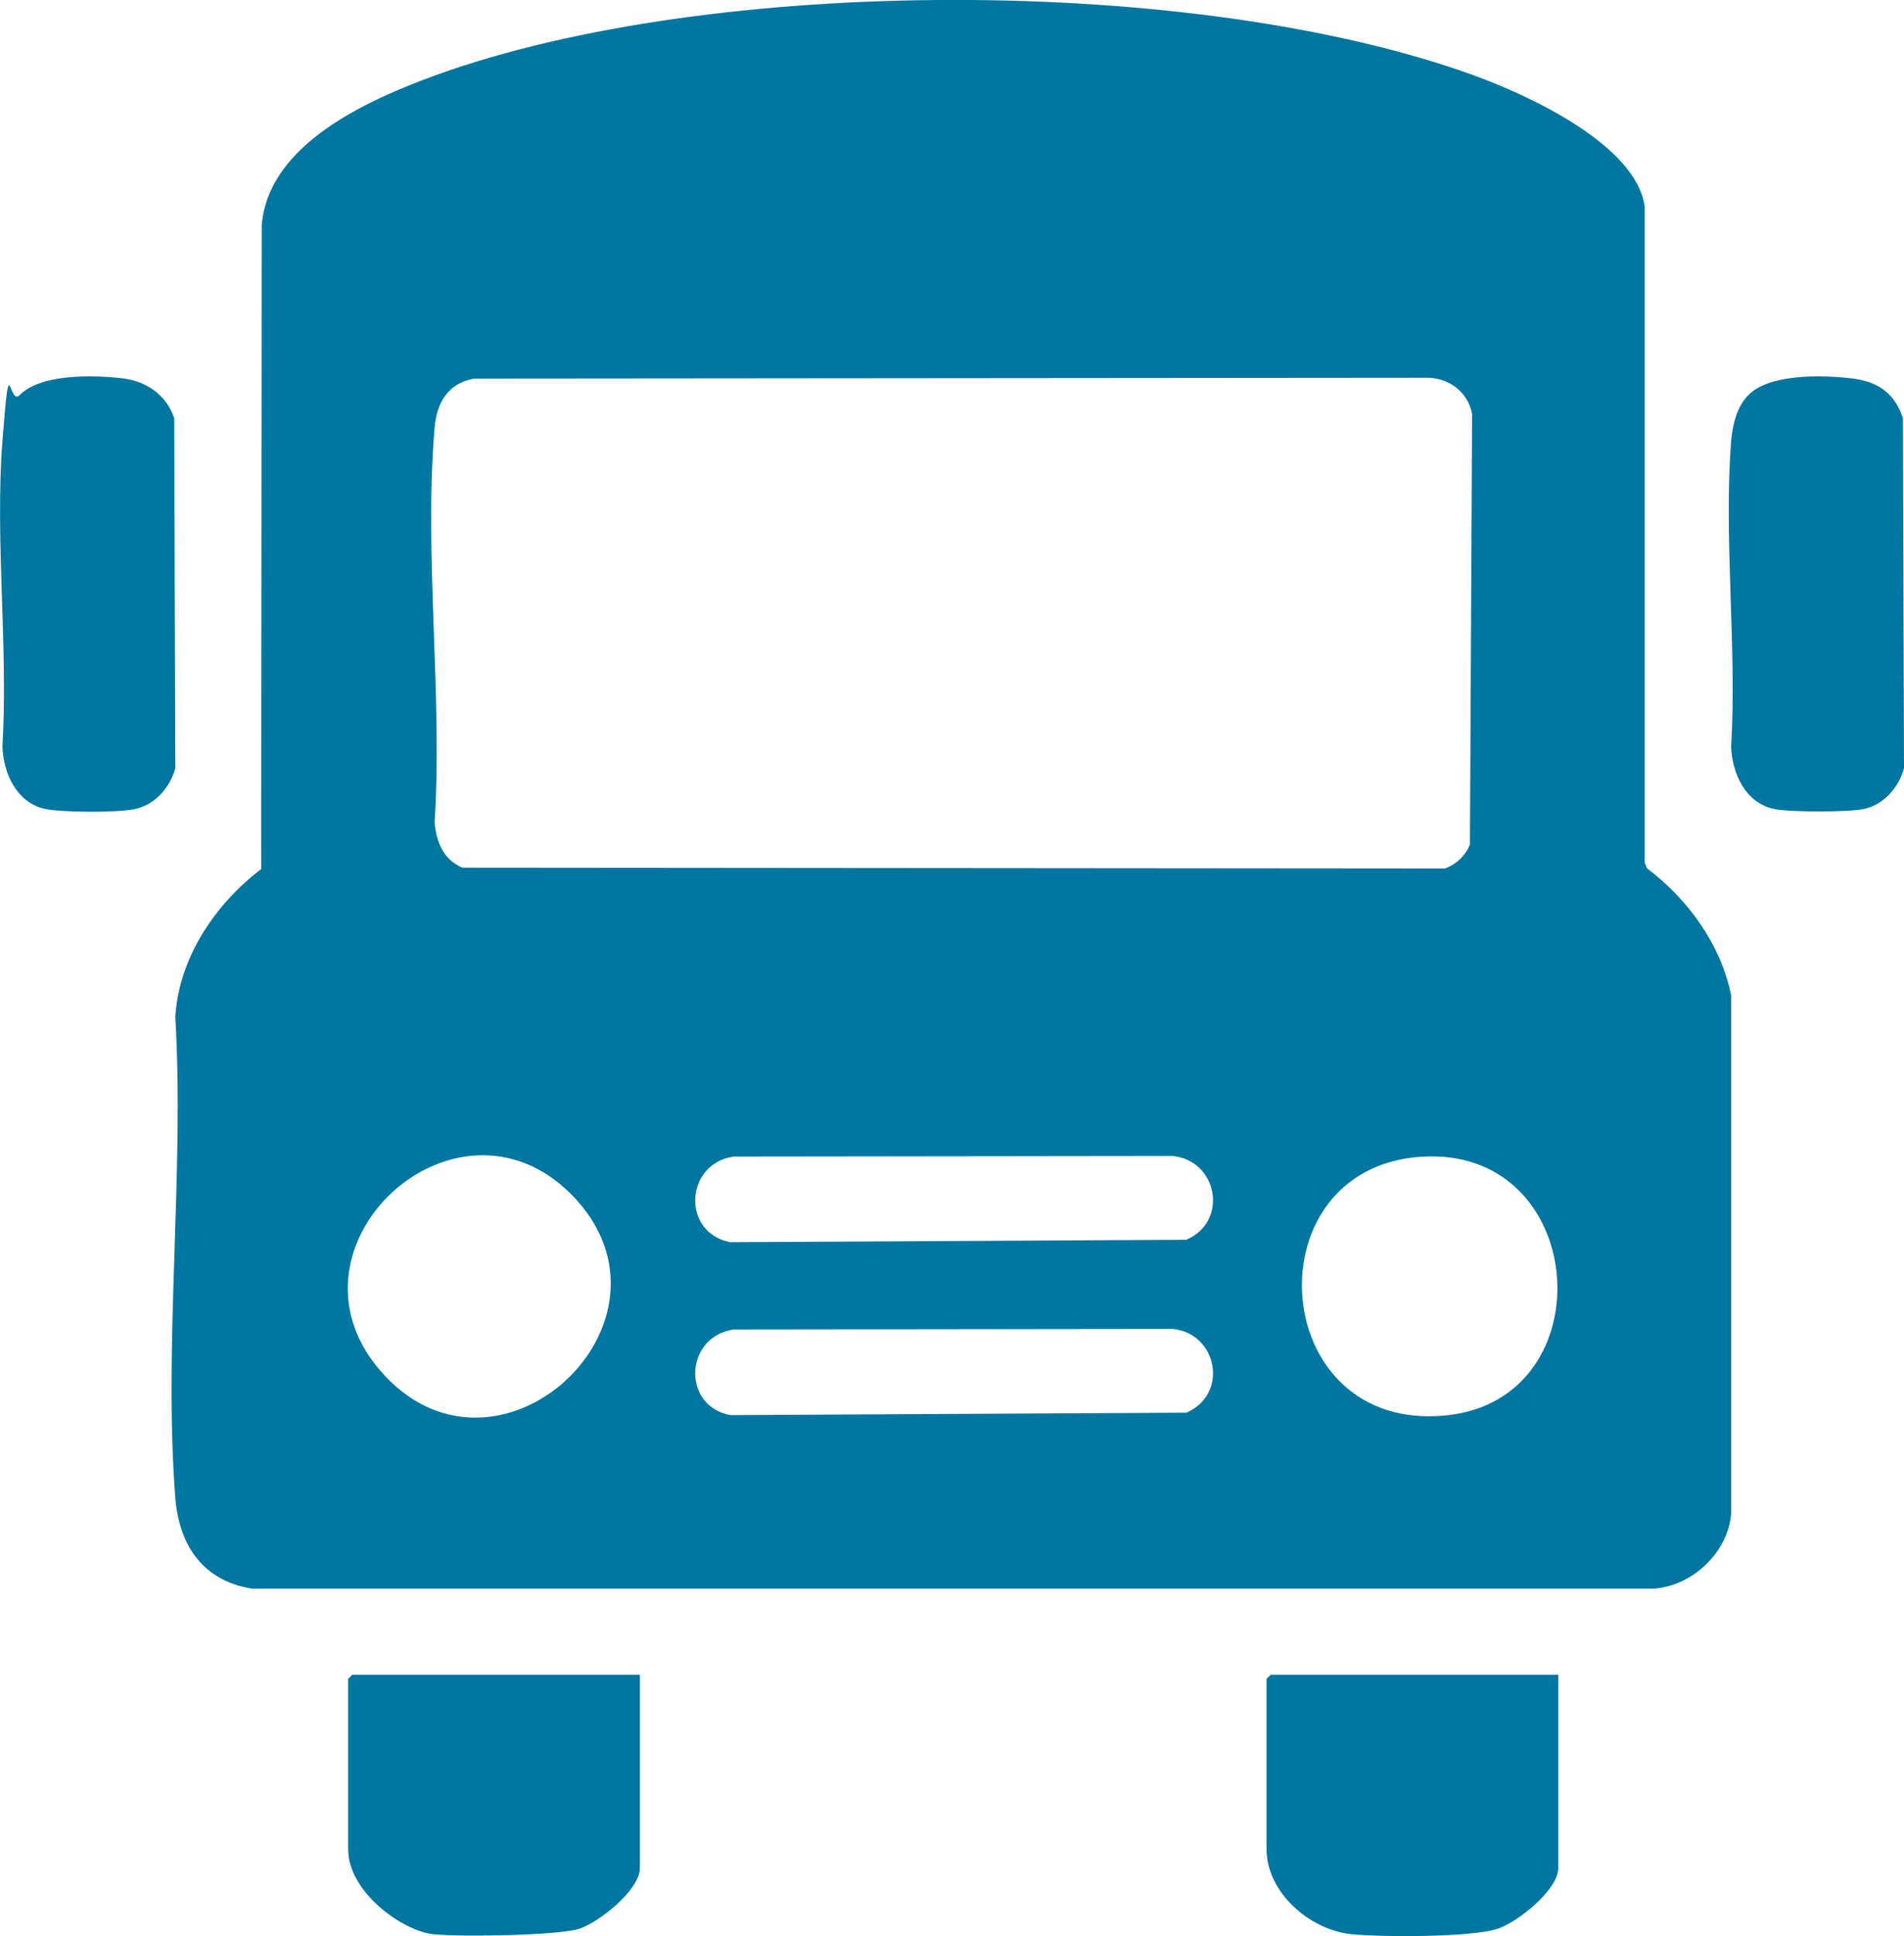
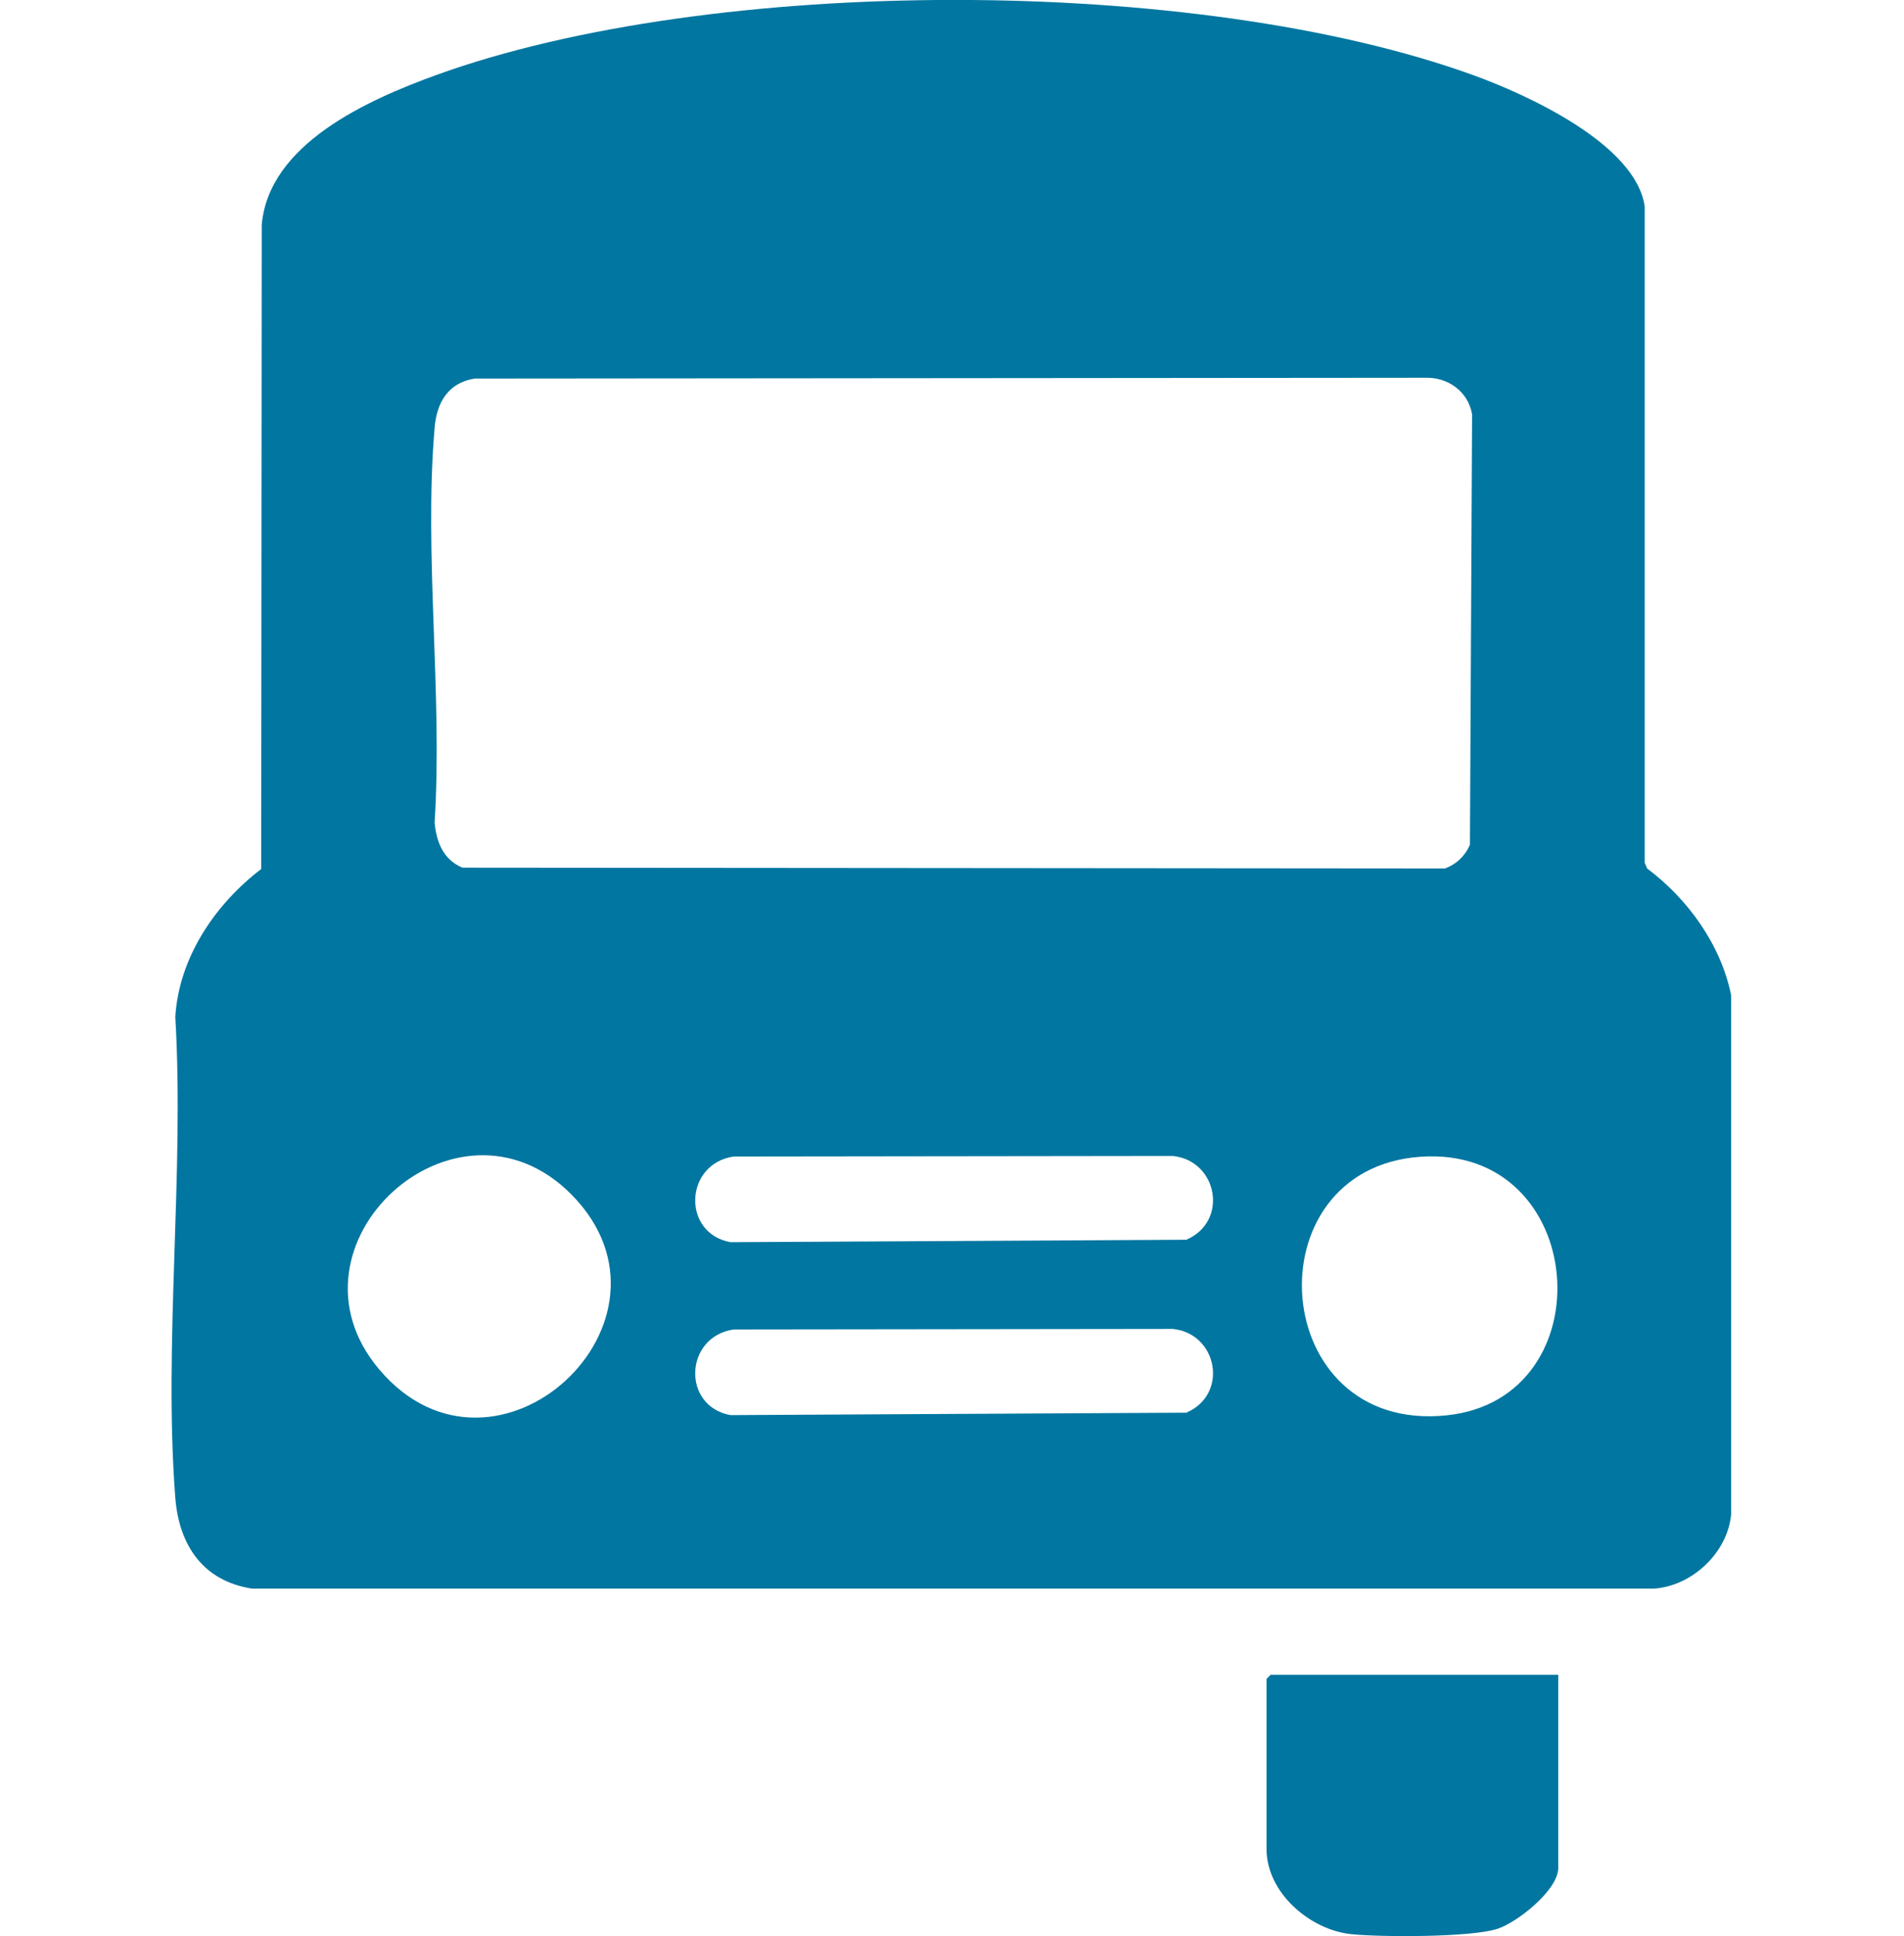
<svg xmlns="http://www.w3.org/2000/svg" id="Layer_1" version="1.1" viewBox="0 0 704.9 716.5">
  <defs>
    <style>
      .st0 {
        fill: #0076a0;
      }
    </style>
  </defs>
-   <path class="st0" d="M236.9,619.8v71.5c0,8.1-15.1,20.1-22.5,22.5s-43,3.1-54,2-31.5-15.3-31.5-31.5v-63l1.5-1.5h106.5Z" />
  <path class="st0" d="M576.9,619.8v71.5c0,8.1-15.1,20.1-22.5,22.5-9.7,3.2-43,3.1-54,2-15.3-1.5-31.5-15.3-31.5-31.5v-63l1.5-1.5h106.5Z" />
-   <path class="st0" d="M7.3,146.2c7.9-8,27.3-7.4,38-6.2,8.8,1,16.4,6.2,19.2,14.8l.4,129.5c-1.9,7.1-7.6,13.6-14.9,15.1s-27.4,1.2-33.1,0c-10.7-2.2-15.6-13.1-16-23,2.2-36.7-2.8-76.7,0-113.1s2.1-12.8,6.4-17.1h0Z" />
-   <path class="st0" d="M647.3,146.2c7.9-8,27.3-7.4,38-6.2s16.4,6.2,19.2,14.8l.4,129.5c-1.9,7.1-7.6,13.6-14.9,15.1-5.7,1.2-27.4,1.2-33.1,0-10.7-2.2-15.6-13.1-16-23,2.2-36.7-2.8-76.7,0-113.1.5-6,2.1-12.8,6.4-17.1h0Z" />
  <path class="st0" d="M640.9,368.3c-3.8-18.7-16-35.6-31.1-46.9l-.9-2.1V76.4c-3.3-23.2-44.1-41.6-63.5-48.6-102.5-37.1-281.6-37.1-384,0-25,9.1-62,25.4-64.5,55.5l-.2,238.3c-17,13-30.4,32.6-31.8,54.7,3.4,57.9-4.4,120.7,0,178,1.4,17.6,10.3,30.8,28.4,33.6h519.1c14.1-1,27.2-13.3,28.5-27.5v-192h0ZM160.9,158.3c.8-9.4,5-16.6,14.8-18.2l351.8-.3c8.5-.3,16,5,17.5,13.5l-.8,159.3c-1.8,4.2-5,7.2-9.2,8.8l-363.8-.3c-7.1-3-9.6-9.4-10.3-16.7,3-47.2-4-99.4,0-146h0ZM140.4,506.8c-38.9-46,28.6-107.8,71.2-64.7,46,46.6-28.2,115.4-71.2,64.7ZM439.4,522.8l-169,.9c-18.1-3.4-17-29,1.2-31.7l162.6-.2c16.6,1.7,20.7,24.1,5.2,30.9h0ZM439.4,458.8l-169,.9c-18.1-3.4-17-29,1.2-31.7l162.6-.2c16.6,1.7,20.7,24.1,5.2,30.9h0ZM535.4,523.8c-66.1,6.7-72.6-91.1-9.7-95.7,62.6-4.6,69.3,89.7,9.7,95.7Z" />
</svg>